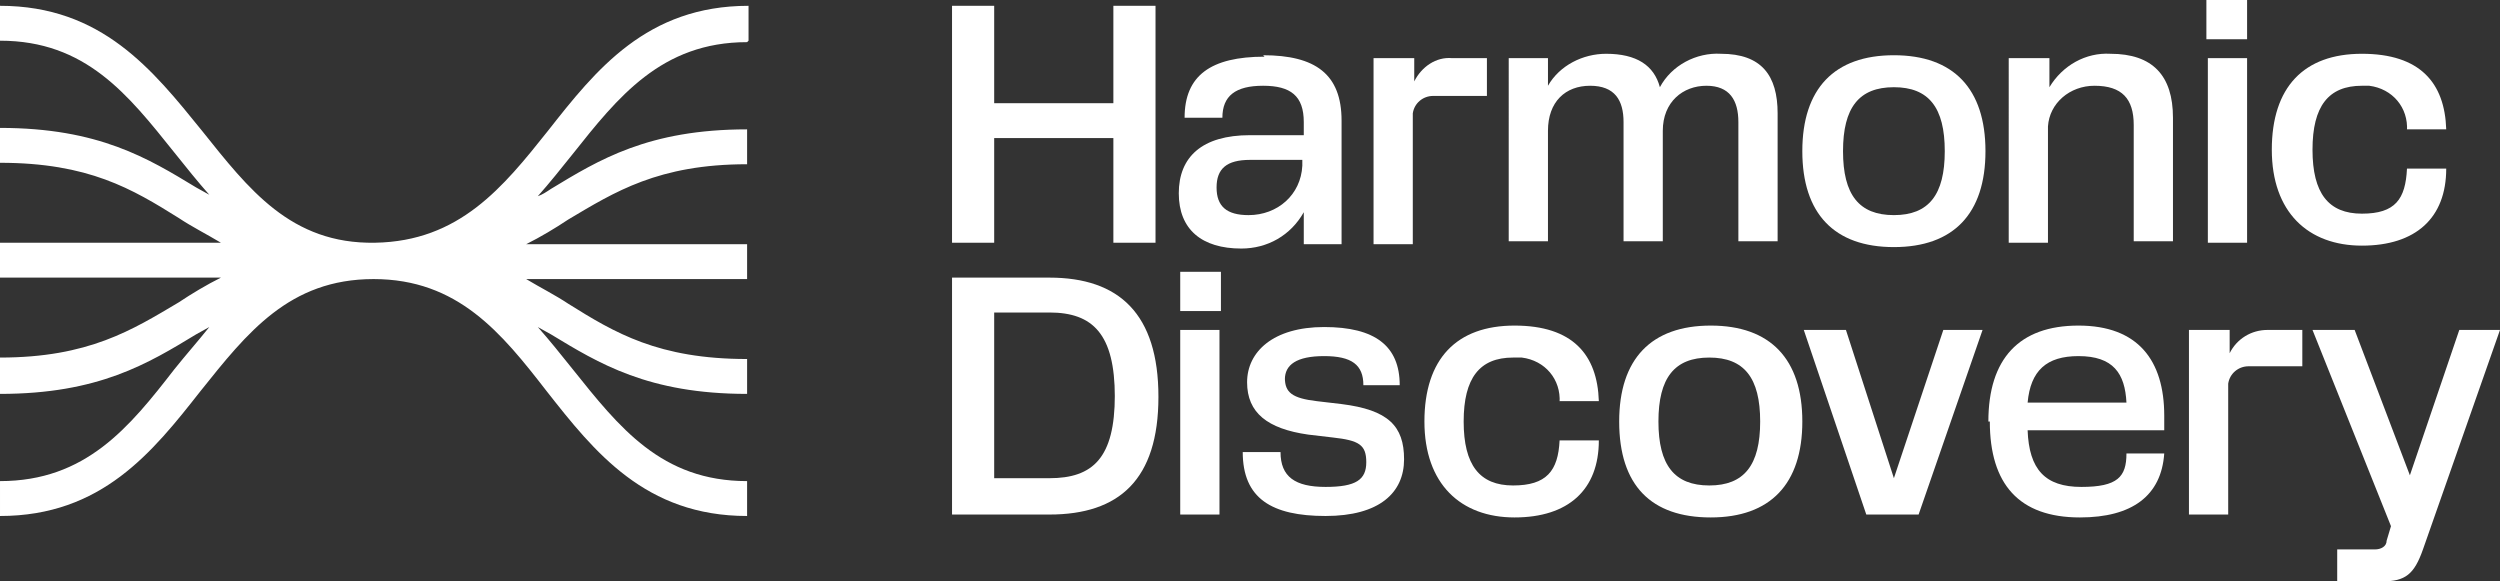
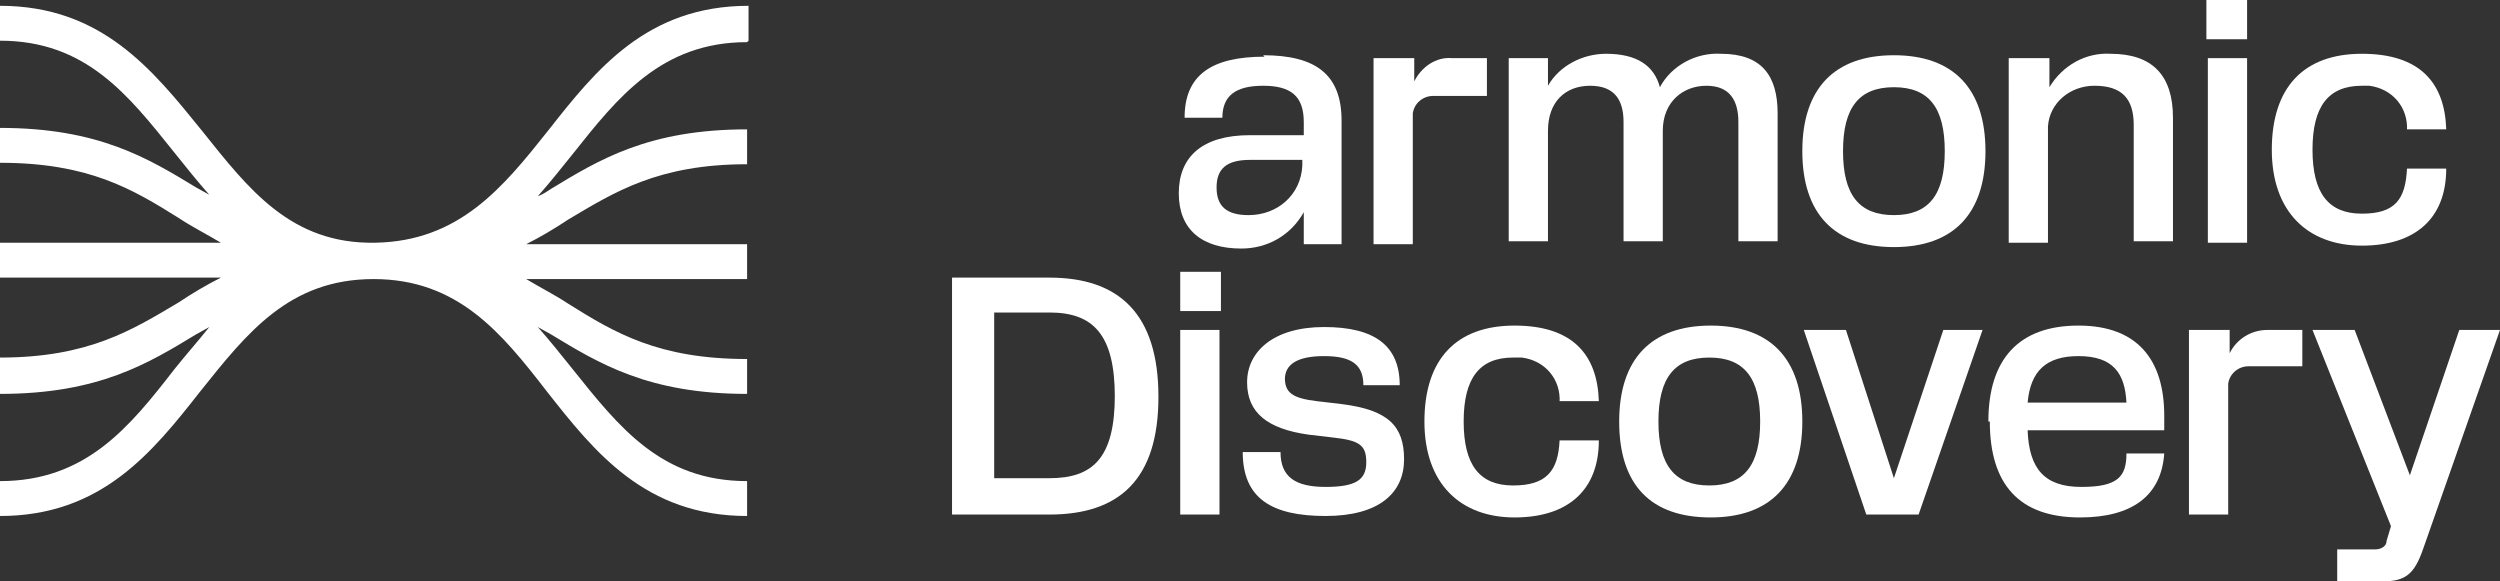
<svg xmlns="http://www.w3.org/2000/svg" id="Layer_1" version="1.1" viewBox="0 0 172 40">
  <rect x="0" y="0" width="172" height="40" fill="#333333" stroke="none" />
  <defs>
    <style>
      .st0 {
        fill: #fff;
      }
    </style>
  </defs>
-   <path class="st0" d="M65.5.4h2.9v6.7h8.2V.4h2.9v16.3h-2.9v-7.2h-8.2v7.2h-2.9V.4Z" />
  <path class="st0" d="M86.9,3.8c3.6,0,5.4,1.3,5.4,4.5v8.5h-2.6v-2.2c-.9,1.6-2.5,2.5-4.3,2.5-2.7,0-4.3-1.3-4.3-3.8s1.6-4,4.9-4h3.7v-.9c0-1.8-.9-2.5-2.8-2.5s-2.8.7-2.8,2.2h-2.6c0-2.9,1.8-4.2,5.5-4.2ZM89.6,11.4v-.4h-3.6c-1.6,0-2.3.6-2.3,1.9s.7,1.9,2.2,1.9c2,0,3.6-1.4,3.7-3.4,0,0,0,0,0,0Z" />
  <path class="st0" d="M94.6,4h2.7v1.6c.5-1,1.5-1.7,2.6-1.6h2.4v2.6h-3.7c-.7,0-1.3.5-1.4,1.2,0,0,0,.2,0,.3v8.7h-2.7V4Z" />
  <path class="st0" d="M103.8,4h2.7v1.9c.8-1.4,2.4-2.2,4-2.2,2.1,0,3.3.8,3.7,2.3.8-1.5,2.5-2.4,4.2-2.3,2.8,0,3.9,1.5,3.9,4.1v8.8h-2.7v-8.2c0-1.5-.6-2.5-2.2-2.5s-3,1.1-3,3.1v7.6h-2.7v-8.2c0-1.5-.6-2.5-2.3-2.5s-2.9,1.1-2.9,3.1v7.6h-2.7V4Z" />
  <path class="st0" d="M124,10.4c0-4.3,2.2-6.6,6.3-6.6s6.3,2.3,6.3,6.6-2.2,6.6-6.3,6.6-6.3-2.3-6.3-6.6ZM133.8,10.4c0-3-1.1-4.4-3.5-4.4s-3.5,1.4-3.5,4.4,1.1,4.4,3.5,4.4,3.5-1.4,3.5-4.4h0Z" />
  <path class="st0" d="M138.3,4h2.7v2c.9-1.5,2.5-2.4,4.2-2.3,2.9,0,4.3,1.5,4.3,4.4v8.5h-2.7v-8c0-1.8-.8-2.7-2.7-2.7-1.7,0-3.1,1.2-3.2,2.8,0,.2,0,.3,0,.5v7.5h-2.7V4h0Z" />
  <path class="st0" d="M154.6,2.7h-2.8V0h2.8v2.7ZM154.6,16.7h-2.7V4h2.7v12.7Z" />
  <path class="st0" d="M165.6,9c.1-1.6-1-2.9-2.6-3.1-.2,0-.4,0-.5,0-2.3,0-3.4,1.4-3.4,4.4s1.1,4.4,3.4,4.4,3-1,3.1-3.1h2.7c0,3.4-2.1,5.3-5.8,5.3s-6.2-2.3-6.2-6.6,2.2-6.6,6.2-6.6,5.7,2,5.8,5.2h-2.7Z" />
  <path class="st0" d="M65.5,19.1h6.7c4.8,0,7.5,2.5,7.5,8.2s-2.7,8.1-7.5,8.1h-6.7v-16.3ZM76.7,27.3c0-4.3-1.5-5.8-4.5-5.8h-3.8v11.4h3.8c3,0,4.5-1.4,4.5-5.7Z" />
  <path class="st0" d="M84,21.4h-2.8v-2.7h2.8v2.7ZM84,35.4h-2.8v-12.7h2.7v12.7Z" />
  <path class="st0" d="M88.4,26c0,1,.5,1.4,2.2,1.6l1.7.2c3.2.4,4.3,1.5,4.3,3.8s-1.7,3.9-5.4,3.9-5.7-1.2-5.7-4.4h2.6c0,1.7,1,2.4,3.1,2.4s2.8-.5,2.8-1.7-.5-1.5-2.3-1.7l-1.7-.2c-2.8-.4-4.2-1.5-4.2-3.6s1.8-3.8,5.3-3.8,5.2,1.3,5.2,4h-2.5c0-1.4-.8-2-2.7-2s-2.7.6-2.7,1.6h0Z" />
  <path class="st0" d="M107.3,27.7c.1-1.6-1-2.9-2.6-3.1-.2,0-.4,0-.6,0-2.3,0-3.4,1.4-3.4,4.4s1.1,4.4,3.4,4.4,3.1-1,3.2-3.1h2.7c0,3.4-2.1,5.3-5.8,5.3s-6.2-2.3-6.2-6.6,2.2-6.6,6.2-6.6,5.7,2,5.8,5.2h-2.7Z" />
  <path class="st0" d="M111.4,29c0-4.3,2.2-6.6,6.3-6.6s6.3,2.3,6.3,6.6-2.2,6.6-6.3,6.6-6.3-2.2-6.3-6.6ZM121.1,29c0-3-1.1-4.4-3.5-4.4s-3.5,1.4-3.5,4.4,1.1,4.4,3.5,4.4,3.5-1.4,3.5-4.4Z" />
  <path class="st0" d="M124.2,22.7h2.8l3.3,10.2,3.4-10.2h2.7l-4.4,12.7h-3.6l-4.3-12.7Z" />
  <path class="st0" d="M136.8,29c0-4.3,2.1-6.6,6.2-6.6s5.9,2.4,5.9,6.2c0,.3,0,.7,0,1h-9.4c.1,2.7,1.2,3.9,3.7,3.9s3.1-.7,3.1-2.3h2.6c-.2,2.9-2.2,4.4-5.8,4.4-4.2,0-6.2-2.3-6.2-6.6ZM139.5,27.7h6.8c-.1-2-.9-3.2-3.3-3.2-2.2,0-3.3,1-3.5,3.2h0Z" />
  <path class="st0" d="M150.7,22.7h2.7v1.6c.5-1,1.5-1.6,2.6-1.6h2.4v2.5h-3.7c-.7,0-1.3.5-1.4,1.2,0,0,0,.2,0,.3v8.7h-2.7v-12.7Z" />
  <path class="st0" d="M172,22.7l-5.3,15.1c-.6,1.7-1.2,2.2-2.8,2.2h-3.1v-2.2h2.6c.4,0,.8-.2.8-.6l.3-1-5.4-13.5h2.9l3.8,10,3.4-10h2.8Z" />
  <path class="st0" d="M51.5,2.8V.4c-7,0-10.5,4.4-13.8,8.6-3.1,3.9-6.1,7.6-11.9,7.7s-8.7-3.7-11.9-7.7C10.5,4.8,7,.4,0,.4v2.4c5.9,0,8.8,3.7,12,7.7.8,1,1.6,2,2.4,2.9l-.9-.5C10.2,10.9,6.8,8.8,0,8.8v2.4c6.1,0,9.1,1.8,12.3,3.8.9.6,1.9,1.1,2.9,1.7H0v2.4h15.2c-1,.5-2,1.1-2.9,1.7-3.2,1.9-6.2,3.8-12.3,3.8v2.5c6.8,0,10.2-2.1,13.5-4.1l.9-.5c-.8,1-1.6,1.9-2.4,2.9-3.1,4-6.1,7.7-12,7.7v2.4c7,0,10.5-4.4,13.8-8.6,3.2-4,6.1-7.7,11.9-7.7s8.8,3.7,11.9,7.7c3.3,4.2,6.8,8.6,13.8,8.6v-2.4c-5.9,0-8.8-3.7-12-7.7-.8-1-1.6-2-2.4-2.9l.9.5c3.3,2,6.7,4.1,13.5,4.1v-2.4c-6.1,0-9.1-1.8-12.3-3.8-.9-.6-1.9-1.1-2.9-1.7h15.2v-2.4h-15.2c1-.5,2-1.1,2.9-1.7,3.2-1.9,6.2-3.8,12.3-3.8v-2.4c-6.8,0-10.2,2.1-13.5,4.1-.3.2-.6.4-.9.5.8-.9,1.6-1.9,2.4-2.9,3.1-3.9,6.1-7.7,12-7.7h0Z" />
</svg>